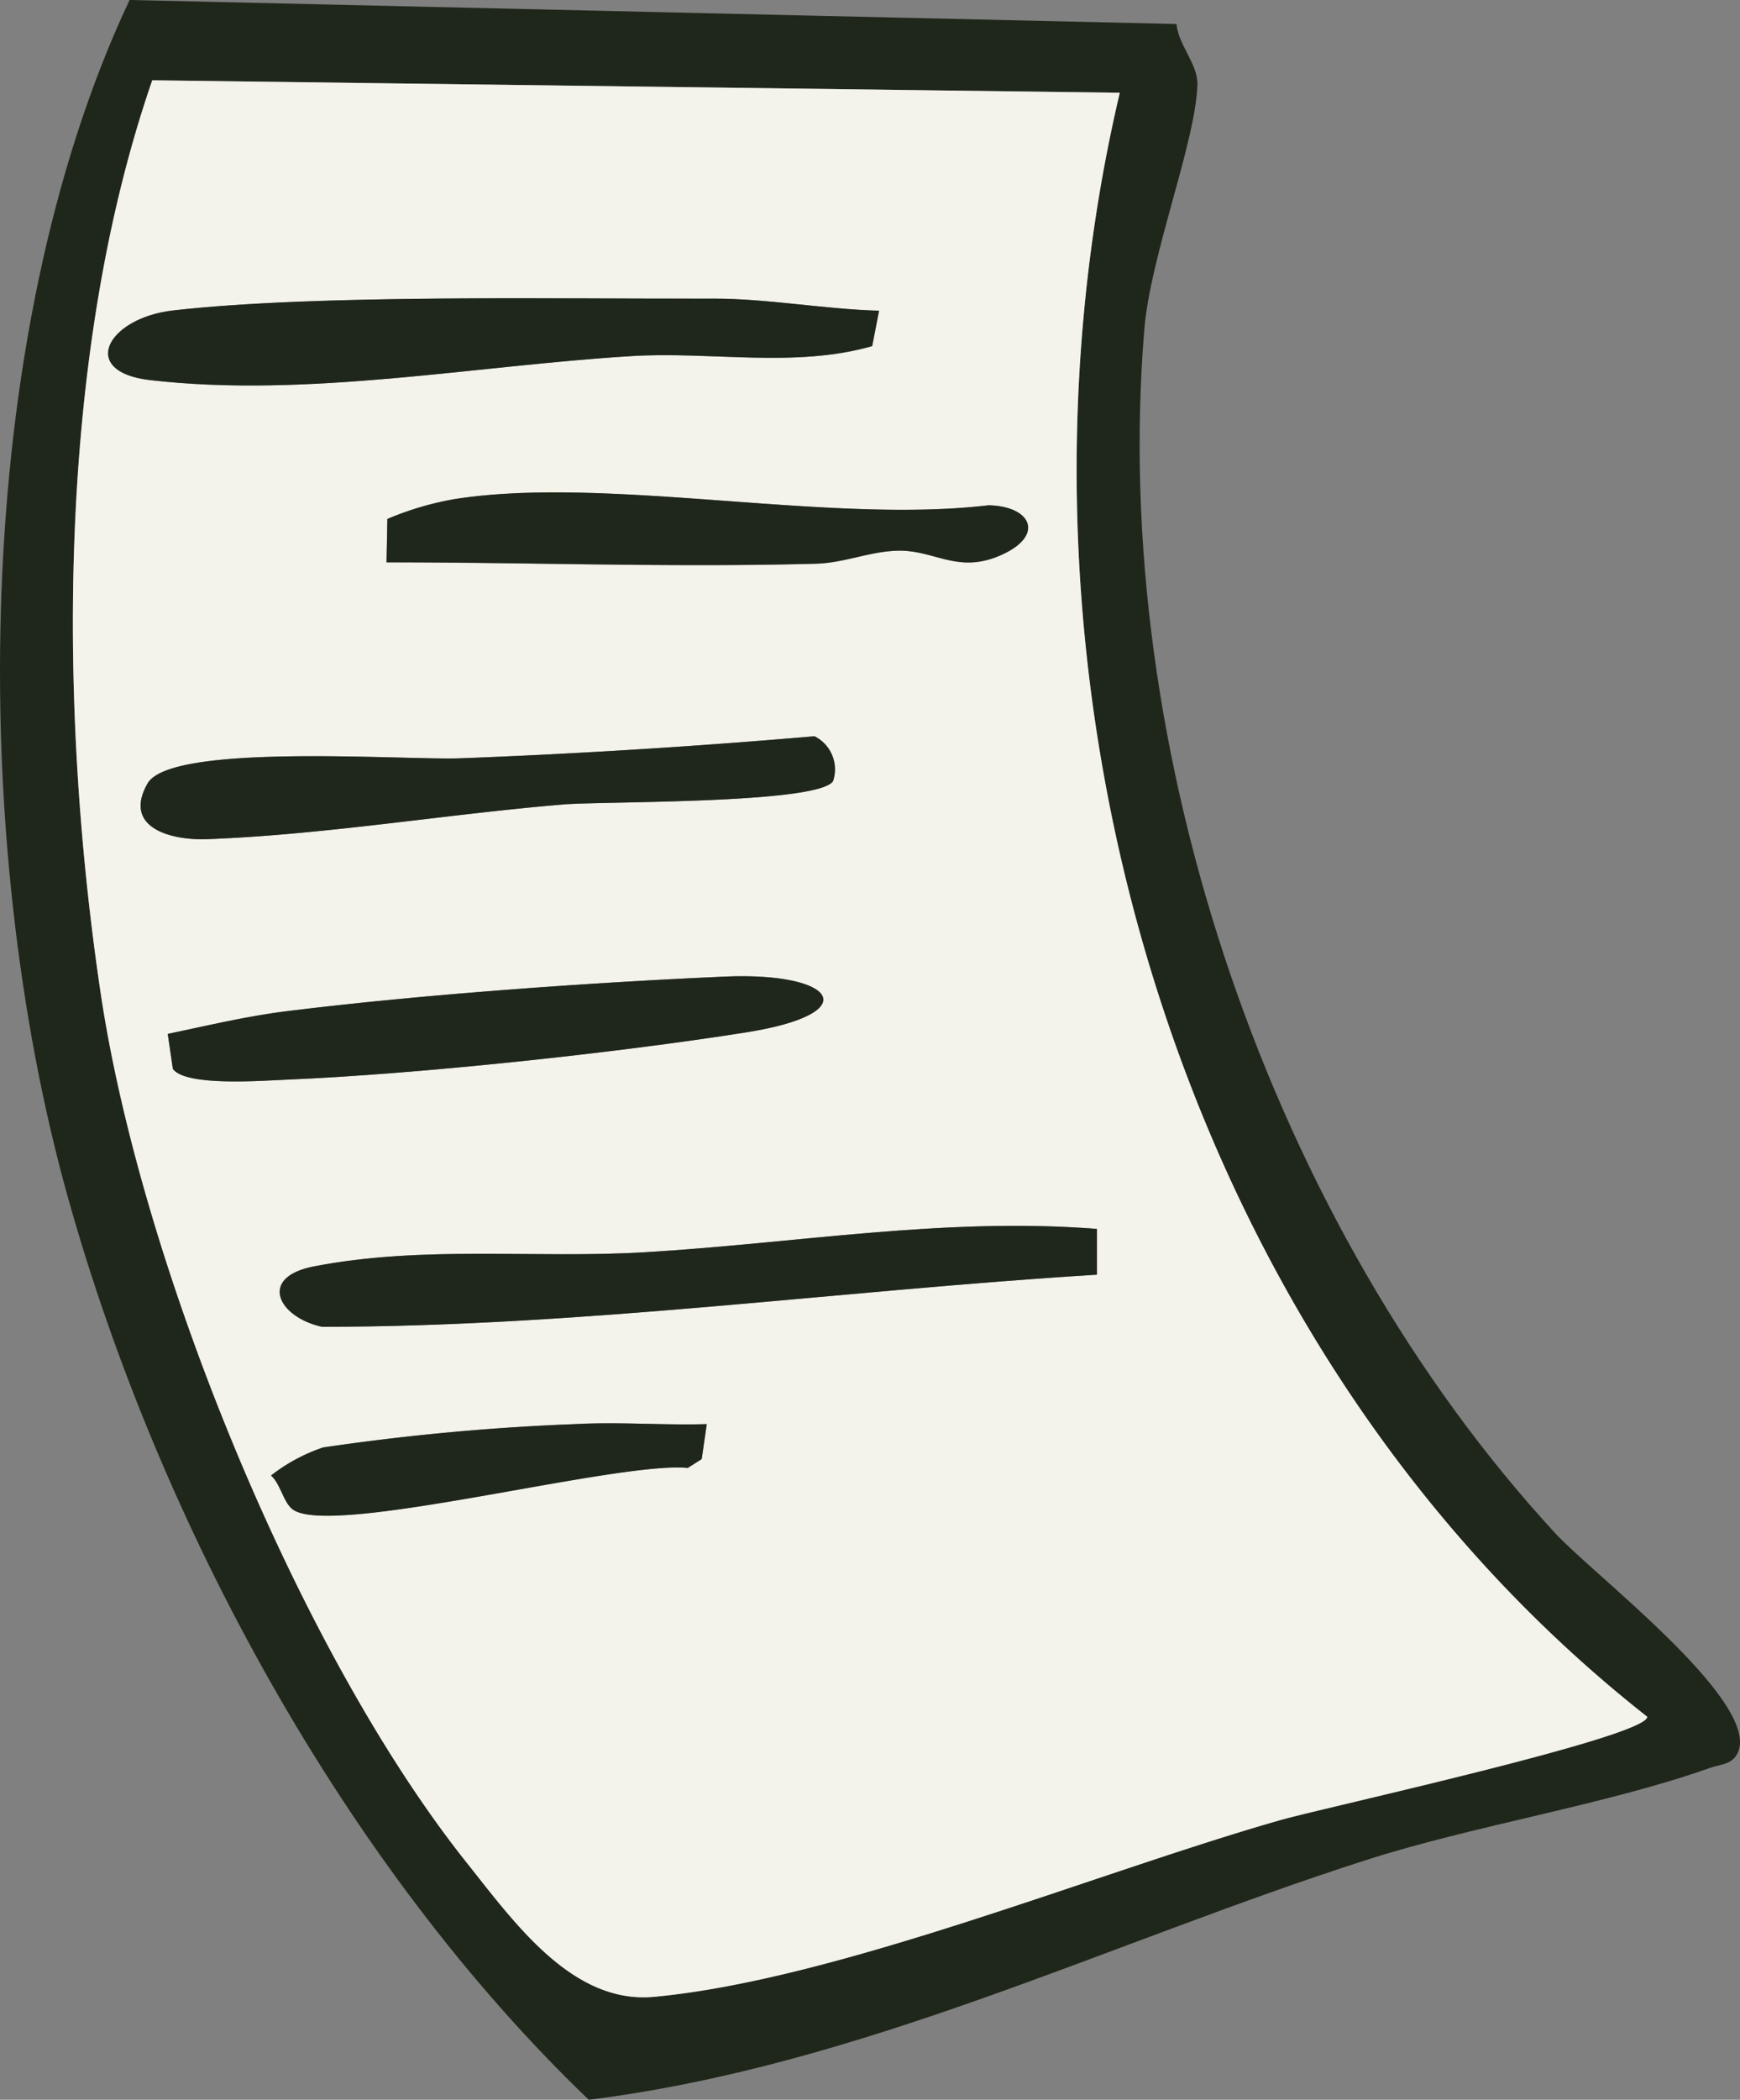
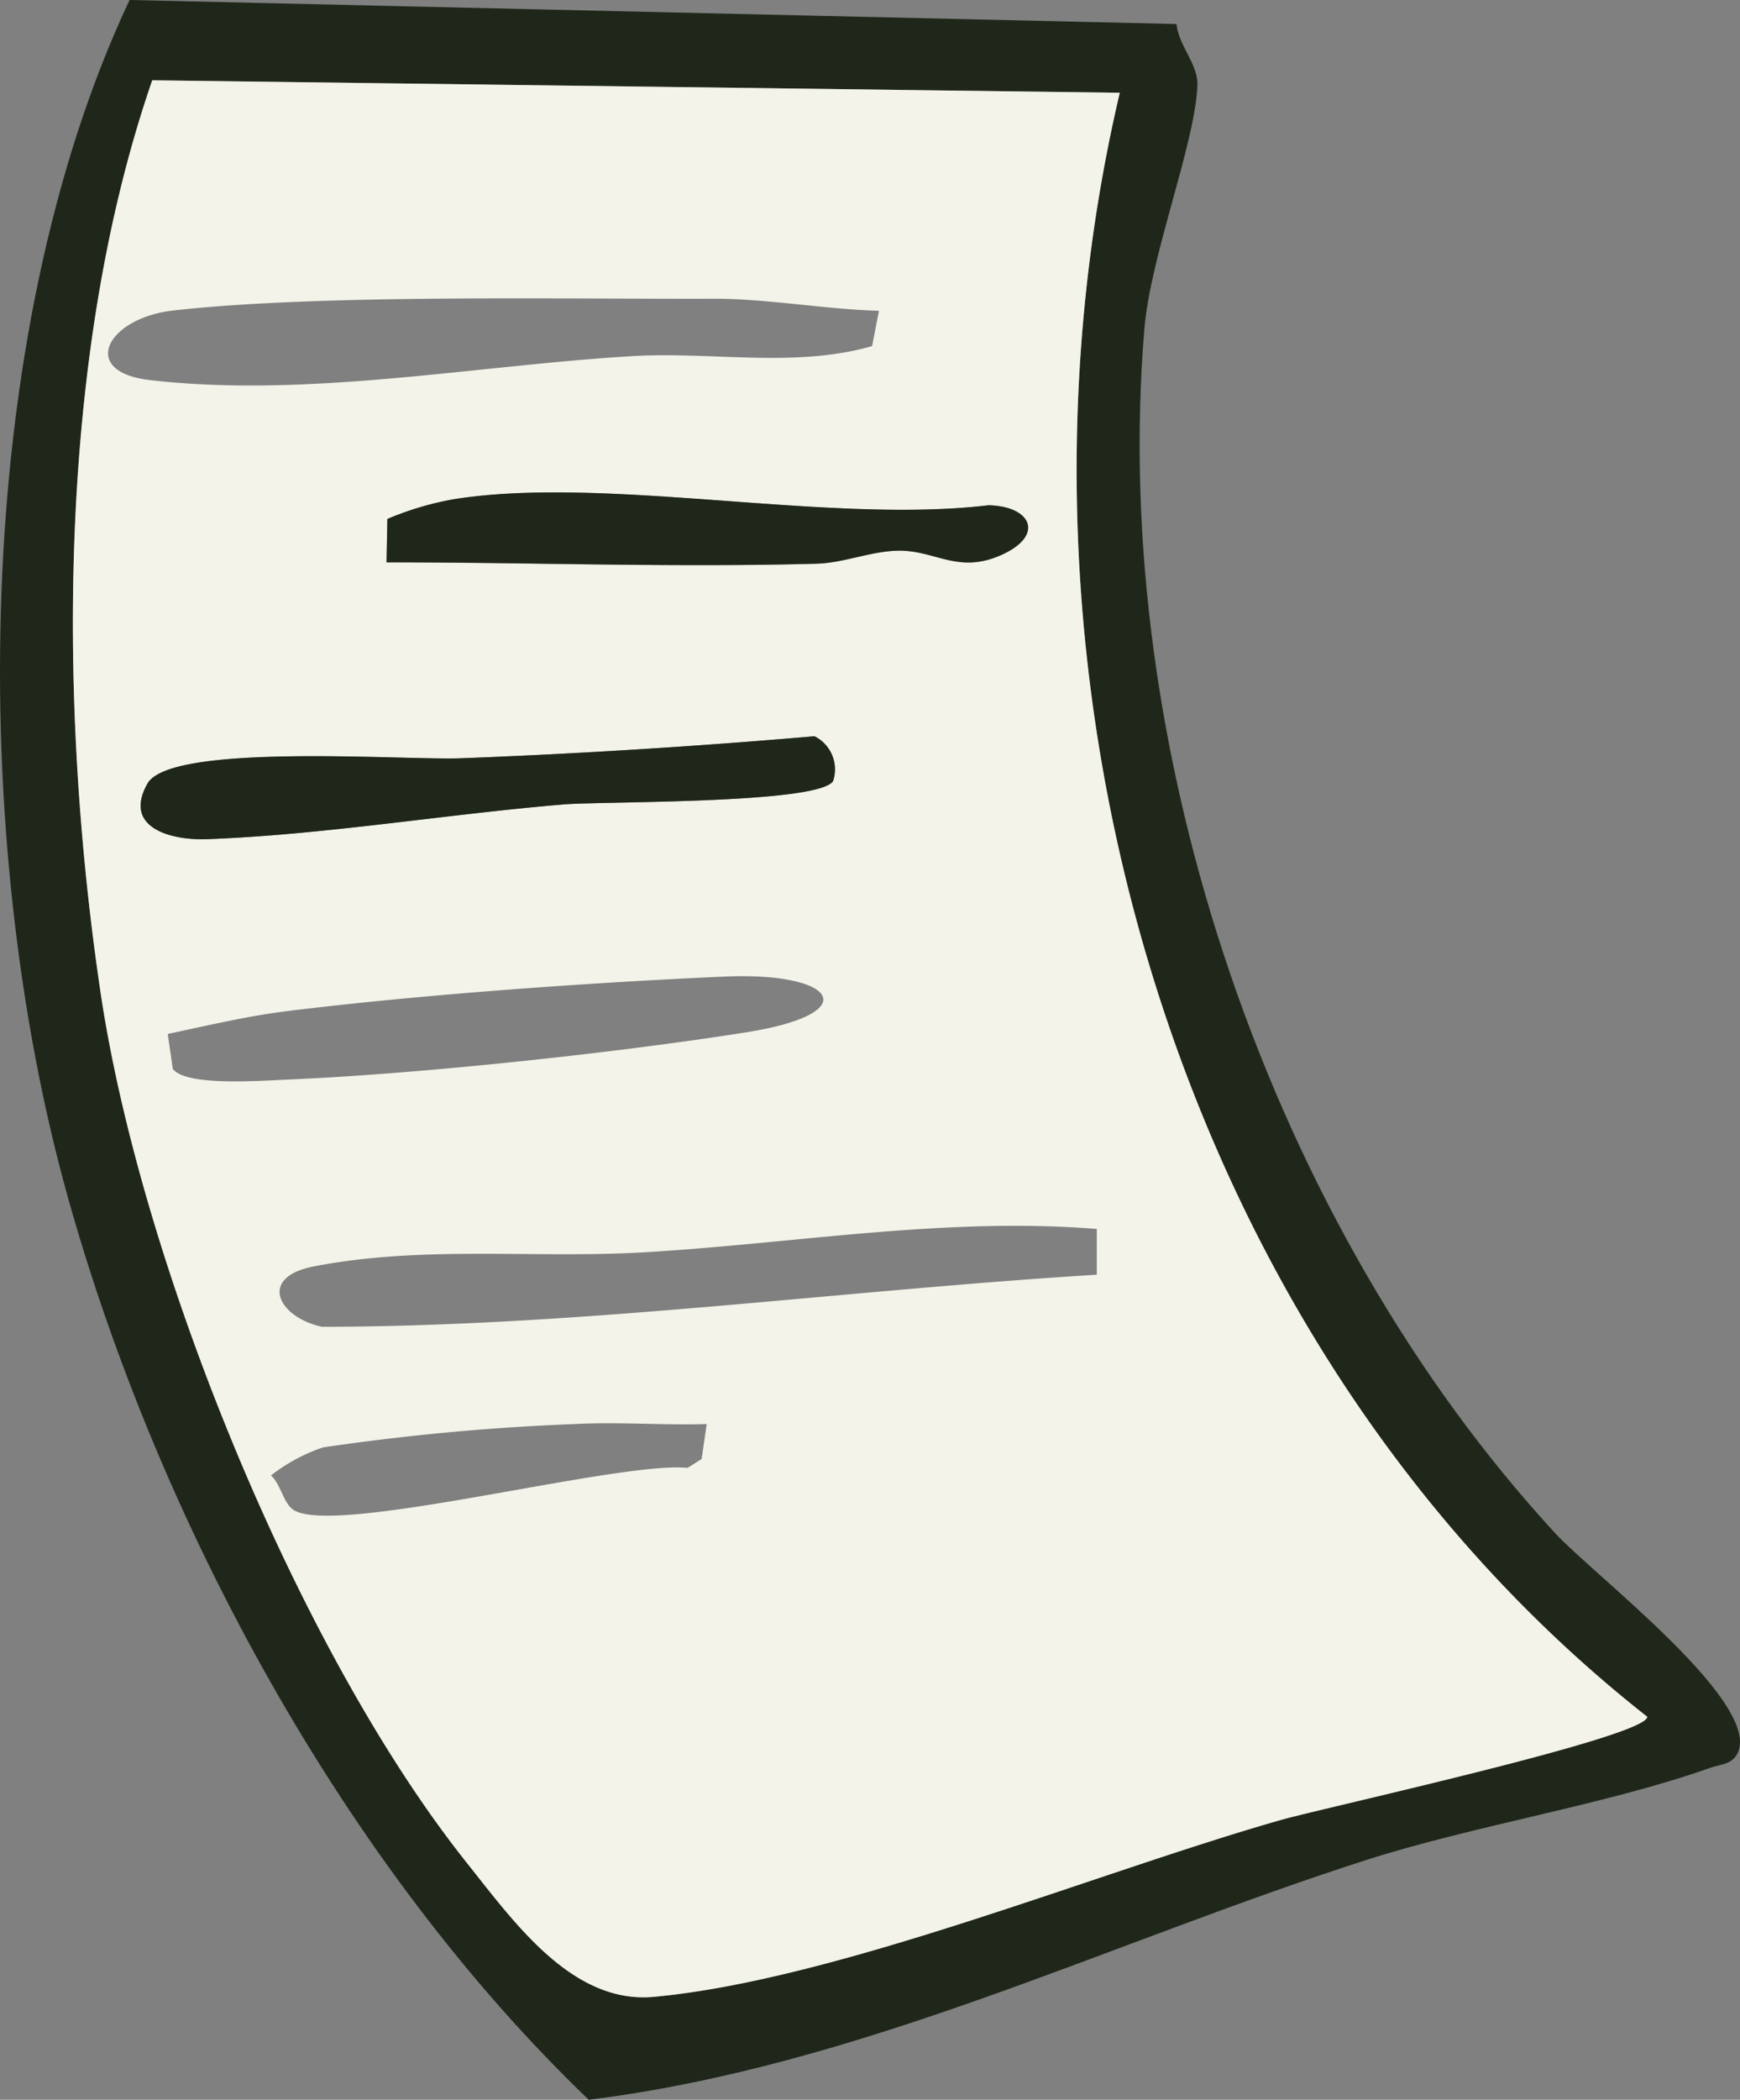
<svg xmlns="http://www.w3.org/2000/svg" width="88.655" height="106.907" viewBox="0 0 88.655 106.907">
  <rect x="0" y="0" width="88.655" height="106.907" fill="#808080" stroke="none" />
  <g id="Papiere" transform="translate(-894.903 -329.47)">
    <path id="Pfad_1977" data-name="Pfad 1977" d="M243.549,68.82c.1,1.087,1.1,2.037,1.067,3.1-.1,2.944-2.4,8.71-2.705,12.443-1.779,21.475,6.473,45.616,20.939,61.3,1.92,2.081,10.182,8.359,9.353,11.035-.263.76-.887.7-1.467.907-5.269,1.872-12,2.924-17.512,4.689-13.165,4.221-25.73,10.479-39.621,12.209-12.409-11.888-21.9-29.361-26.544-45.967-5.079-18.161-4.976-43.71,3.149-60.94Zm-2.885,3.5-49.3-.634c-4.835,14-4.816,31.745-2.637,46.415,2.033,13.706,10.011,33.47,18.653,44.324,2.432,3.051,5.386,7.223,9.543,6.838,9.324-.863,22.552-6.331,31.925-9,2.164-.619,18.7-4.236,18.687-5.259-24.151-18.979-33.826-53.161-26.875-82.683" transform="translate(711.297 261.873)" fill="#1f271a" />
    <path id="Pfad_1998" data-name="Pfad 1998" d="M237.707,69.07c-6.946,29.522,2.725,63.7,26.875,82.683.015,1.024-16.523,4.64-18.687,5.259-9.373,2.671-22.6,8.14-31.925,9-4.158.385-7.111-3.787-9.543-6.838-8.642-10.855-16.62-30.619-18.653-44.324-2.179-14.671-2.2-32.417,2.637-46.415Zm-12.268,11.1c-2.72-.073-5.746-.624-8.447-.614-7.842.024-20.159-.234-27.514.6-3.378.38-4.835,3.124-1.184,3.543,7.993.926,16.577-.741,24.55-1.219,4.055-.244,8.315.619,12.244-.512ZM200.348,92.982c7.248,0,14.622.268,21.9.068,1.394-.039,2.671-.6,4.065-.663,1.964-.078,3.124,1.238,5.405.2,2.174-1,1.472-2.471-.7-2.51-8.14.97-19.433-1.53-27.187-.317a15.747,15.747,0,0,0-3.441,1.009Zm22.747,11.137a1.879,1.879,0,0,0-.946-2.286c-5.956.512-12.058.892-18.009,1.121-2.861.112-14.8-.8-15.977,1.292-1.267,2.257,1.214,2.9,3.051,2.827,6.034-.234,12.156-1.272,18.156-1.769,1.94-.166,12.955-.019,13.725-1.184M189.2,116.991l.258,1.774c.663.907,4.518.6,5.873.546,6.673-.283,16.679-1.35,23.313-2.4,6.171-.975,4.606-3.1-1.1-2.842-6.824.3-15.446.916-22.206,1.75-2.052.249-4.128.746-6.141,1.17m47.341,9.928c-7.75-.619-15.387.741-23.064,1.189-5.6.327-11.269-.366-16.84.721-2.866.556-1.794,2.6.429,3.071,13.243-.01,26.281-1.838,39.475-2.651Zm-19.876,9.933c-2.227.068-4.484-.117-6.712,0a119.13,119.13,0,0,0-12.838,1.189,8.952,8.952,0,0,0-2.652,1.428c.5.444.634,1.428,1.155,1.76,2.145,1.35,16.523-2.5,20.076-2.145l.712-.453Z" transform="translate(714.249 265.123)" fill="#f4f3e9" />
-     <path id="Pfad_2009" data-name="Pfad 2009" d="M228.17,80.559v2.33c-13.194.814-26.232,2.647-39.475,2.656-2.227-.478-3.295-2.52-.429-3.076,5.571-1.082,11.24-.39,16.84-.721,7.677-.448,15.314-1.8,23.064-1.189" transform="translate(722.626 311.479)" fill="#1f271a" />
-     <path id="Pfad_2010" data-name="Pfad 2010" d="M224.019,71.347l-.351,1.8c-3.928,1.126-8.188.263-12.244.507-7.974.483-16.557,2.149-24.555,1.223-3.651-.424-2.188-3.163,1.189-3.548,7.355-.833,19.672-.575,27.514-.6,2.7-.01,5.722.546,8.447.614" transform="translate(715.675 273.944)" fill="#1f271a" />
    <path id="Pfad_2011" data-name="Pfad 2011" d="M220.357,77.574c-.77,1.165-11.79,1.019-13.725,1.184-6,.5-12.122,1.54-18.156,1.769-1.838.068-4.323-.57-3.051-2.827,1.18-2.1,13.116-1.18,15.977-1.292,5.946-.224,12.054-.609,18.01-1.121a1.884,1.884,0,0,1,.946,2.286" transform="translate(716.991 291.668)" fill="#1f271a" />
-     <path id="Pfad_2012" data-name="Pfad 2012" d="M185.36,80.73c2.018-.419,4.089-.921,6.141-1.165,6.76-.838,15.383-1.452,22.206-1.75,5.7-.253,7.267,1.872,1.1,2.842-6.634,1.048-16.64,2.115-23.312,2.4-1.355.059-5.205.361-5.873-.541Z" transform="translate(718.09 301.379)" fill="#1f271a" />
    <path id="Pfad_2013" data-name="Pfad 2013" d="M187.647,76.3l.044-2.208a15.64,15.64,0,0,1,3.436-1.014c7.755-1.209,19.048,1.287,27.187.317,2.174.044,2.876,1.516.7,2.51-2.281,1.043-3.441-.278-5.405-.195-1.389.054-2.671.619-4.065.658-7.277.2-14.651-.073-21.9-.068" transform="translate(726.95 281.799)" fill="#1f271a" />
-     <path id="Pfad_2014" data-name="Pfad 2014" d="M208.642,82.5l-.258,1.784-.712.453c-3.553-.356-17.932,3.495-20.076,2.145-.521-.331-.653-1.316-1.155-1.76a8.951,8.951,0,0,1,2.652-1.428,119.136,119.136,0,0,1,12.838-1.189c2.227-.122,4.484.063,6.712,0" transform="translate(722.273 319.473)" fill="#1f271a" />
  </g>
</svg>